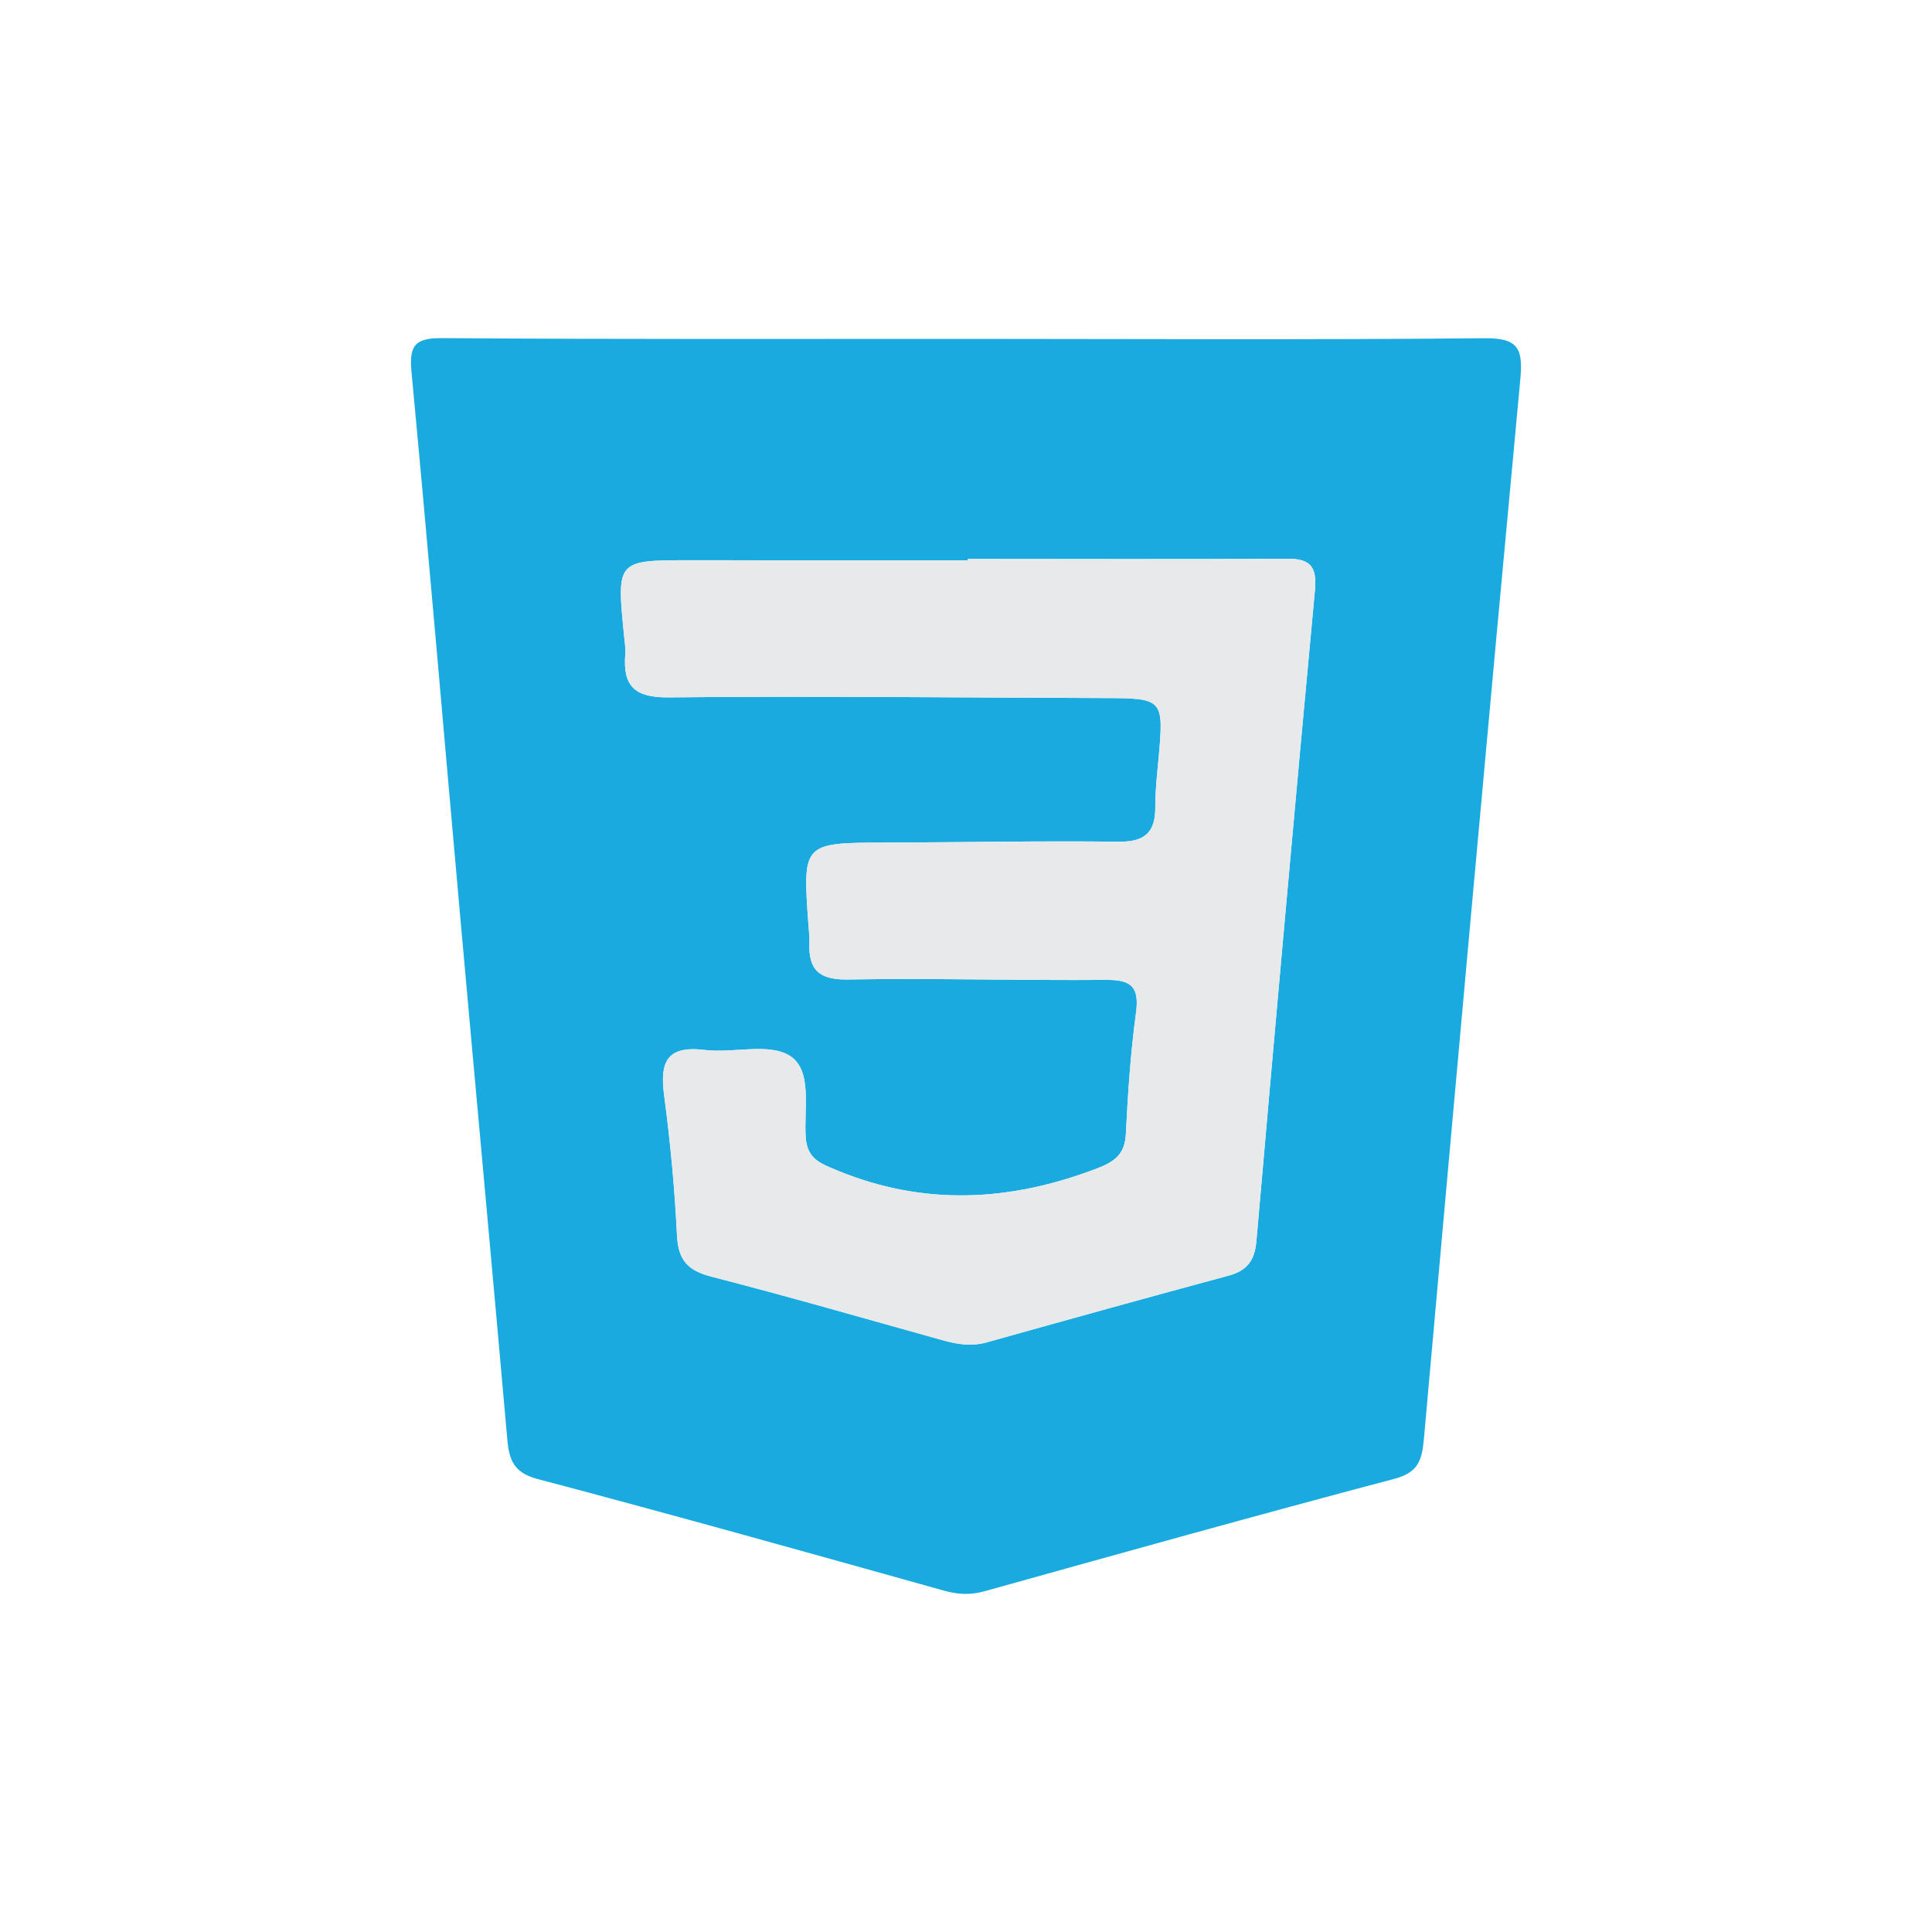
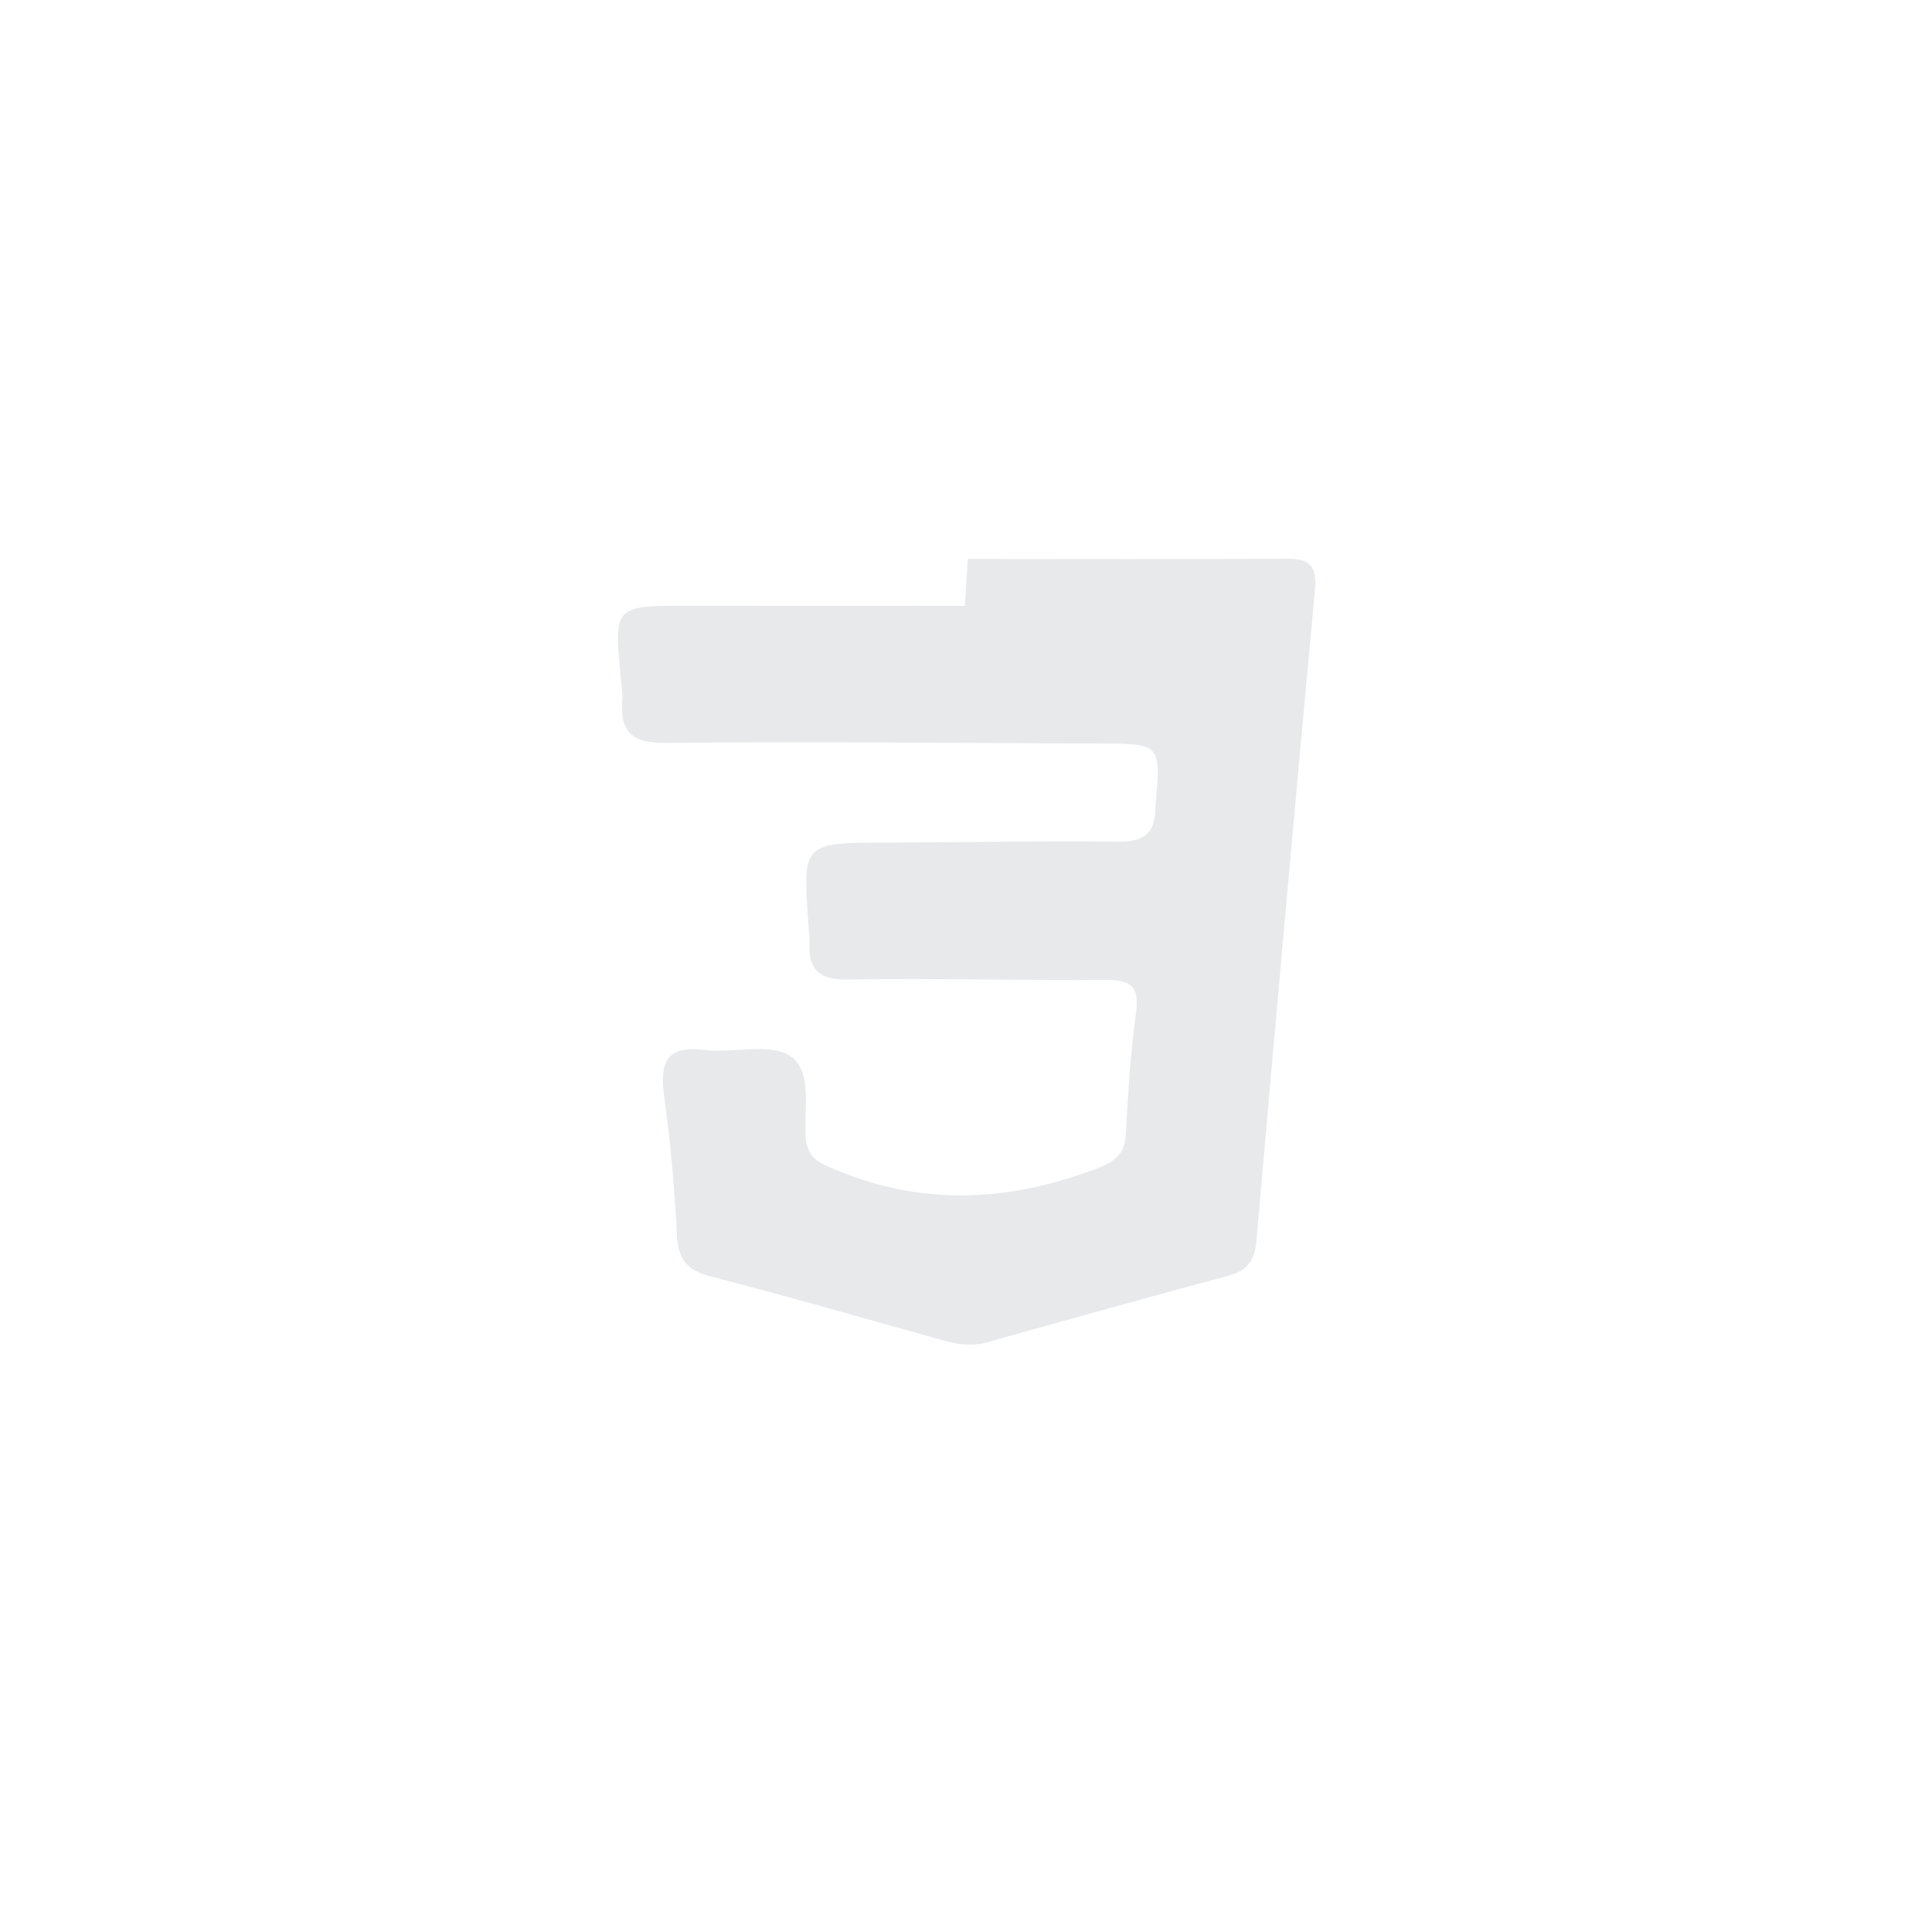
<svg xmlns="http://www.w3.org/2000/svg" version="1.1" id="logo" x="0px" y="0px" width="200px" height="200px" viewBox="0 0 200 200" enable-background="new 0 0 200 200" xml:space="preserve">
  <g>
-     <path fill-rule="evenodd" clip-rule="evenodd" fill="#19ABE0" d="M100.111,35.081c17.844,0.005,35.689,0.109,53.531-0.069   c3.477-0.035,4.042,1.016,3.744,4.217c-3.42,36.567-6.721,73.147-9.984,109.727c-0.196,2.157-0.559,3.473-3.041,4.128   c-14.18,3.749-28.307,7.698-42.435,11.64c-1.466,0.408-2.758,0.346-4.206-0.061c-14.003-3.916-28.002-7.838-42.057-11.552   c-2.452-0.646-2.954-1.937-3.145-4.077c-1.576-17.896-3.236-35.787-4.836-53.683c-1.696-18.943-3.298-37.892-5.083-56.826   c-0.26-2.762,0.33-3.546,3.19-3.523C63.896,35.134,82.003,35.077,100.111,35.081z M100.188,57.861   c-0.001,0.046-0.001,0.095,0.001,0.144c-9.574-0.003-19.146-0.006-28.718-0.009c-7.646-0.002-7.645-0.002-6.87,7.795   c0.064,0.653,0.176,1.316,0.125,1.961c-0.258,3.312,0.995,4.479,4.523,4.441c14.948-0.158,29.897,0.022,44.843,0.067   c6.419,0.02,6.412,0.004,5.812,6.568c-0.144,1.568-0.32,3.142-0.309,4.709c0.023,2.653-1.105,3.632-3.824,3.597   c-7.995-0.101-15.996,0.068-23.994,0.09c-8.69,0.023-8.689,0.003-8.096,8.415c0.046,0.654,0.134,1.311,0.108,1.962   c-0.108,2.774,0.982,3.843,3.957,3.796c8.912-0.148,17.83,0.113,26.745,0.041c2.61-0.022,3.471,0.706,3.108,3.396   c-0.561,4.15-0.844,8.345-1.048,12.532c-0.102,2.071-1.11,2.87-2.922,3.565c-9.03,3.47-18,3.965-27.083,0.183   c-1.686-0.702-2.98-1.188-3.138-3.369c-0.21-2.932,0.738-6.94-1.643-8.445c-2.189-1.381-5.858-0.241-8.825-0.608   c-3.949-0.485-4.651,1.276-4.188,4.72c0.644,4.804,1.093,9.646,1.33,14.485c0.125,2.534,1.105,3.63,3.539,4.256   c7.998,2.058,15.933,4.349,23.887,6.57c1.537,0.433,3.034,0.688,4.634,0.239c8.332-2.332,16.667-4.65,25.021-6.901   c1.927-0.521,2.724-1.558,2.898-3.571c1.958-22.46,3.964-44.914,6.058-67.361c0.226-2.437-0.426-3.306-2.887-3.29   C122.219,57.907,111.202,57.864,100.188,57.861z" />
-     <path fill-rule="evenodd" clip-rule="evenodd" fill="#E7E9EB" d="M100.188,57.861c11.015,0.002,22.031,0.046,33.045-0.023   c2.461-0.017,3.112,0.853,2.887,3.29c-2.094,22.447-4.1,44.901-6.058,67.361c-0.175,2.014-0.972,3.051-2.898,3.571   c-8.354,2.251-16.688,4.569-25.021,6.901c-1.6,0.448-3.097,0.193-4.634-0.239c-7.954-2.222-15.889-4.513-23.887-6.57   c-2.434-0.626-3.414-1.722-3.539-4.256c-0.237-4.839-0.687-9.682-1.33-14.485c-0.463-3.443,0.239-5.205,4.188-4.72   c2.967,0.367,6.636-0.772,8.825,0.608c2.381,1.505,1.433,5.514,1.643,8.445c0.157,2.182,1.452,2.667,3.138,3.369   c9.083,3.782,18.053,3.287,27.083-0.183c1.812-0.695,2.82-1.494,2.922-3.565c0.204-4.187,0.487-8.382,1.048-12.532   c0.362-2.691-0.498-3.419-3.108-3.396c-8.915,0.072-17.833-0.189-26.745-0.041c-2.975,0.047-4.065-1.021-3.957-3.796   c0.025-0.652-0.063-1.308-0.108-1.962c-0.594-8.412-0.595-8.391,8.096-8.415c7.998-0.021,15.999-0.19,23.994-0.09   c2.719,0.035,3.848-0.944,3.824-3.597c-0.012-1.567,0.165-3.141,0.309-4.709c0.601-6.564,0.607-6.548-5.812-6.568   c-14.945-0.044-29.895-0.225-44.843-0.067c-3.528,0.038-4.781-1.129-4.523-4.441c0.051-0.645-0.061-1.308-0.125-1.961   c-0.774-7.797-0.776-7.797,6.87-7.795c9.572,0.003,19.144,0.006,28.718,0.009C100.187,57.956,100.187,57.908,100.188,57.861z" />
+     <path fill-rule="evenodd" clip-rule="evenodd" fill="#E7E9EB" d="M100.188,57.861c11.015,0.002,22.031,0.046,33.045-0.023   c2.461-0.017,3.112,0.853,2.887,3.29c-2.094,22.447-4.1,44.901-6.058,67.361c-0.175,2.014-0.972,3.051-2.898,3.571   c-8.354,2.251-16.688,4.569-25.021,6.901c-1.6,0.448-3.097,0.193-4.634-0.239c-7.954-2.222-15.889-4.513-23.887-6.57   c-2.434-0.626-3.414-1.722-3.539-4.256c-0.237-4.839-0.687-9.682-1.33-14.485c-0.463-3.443,0.239-5.205,4.188-4.72   c2.967,0.367,6.636-0.772,8.825,0.608c2.381,1.505,1.433,5.514,1.643,8.445c0.157,2.182,1.452,2.667,3.138,3.369   c9.083,3.782,18.053,3.287,27.083-0.183c1.812-0.695,2.82-1.494,2.922-3.565c0.204-4.187,0.487-8.382,1.048-12.532   c0.362-2.691-0.498-3.419-3.108-3.396c-8.915,0.072-17.833-0.189-26.745-0.041c-2.975,0.047-4.065-1.021-3.957-3.796   c0.025-0.652-0.063-1.308-0.108-1.962c-0.594-8.412-0.595-8.391,8.096-8.415c7.998-0.021,15.999-0.19,23.994-0.09   c2.719,0.035,3.848-0.944,3.824-3.597c0.601-6.564,0.607-6.548-5.812-6.568   c-14.945-0.044-29.895-0.225-44.843-0.067c-3.528,0.038-4.781-1.129-4.523-4.441c0.051-0.645-0.061-1.308-0.125-1.961   c-0.774-7.797-0.776-7.797,6.87-7.795c9.572,0.003,19.144,0.006,28.718,0.009C100.187,57.956,100.187,57.908,100.188,57.861z" />
  </g>
</svg>